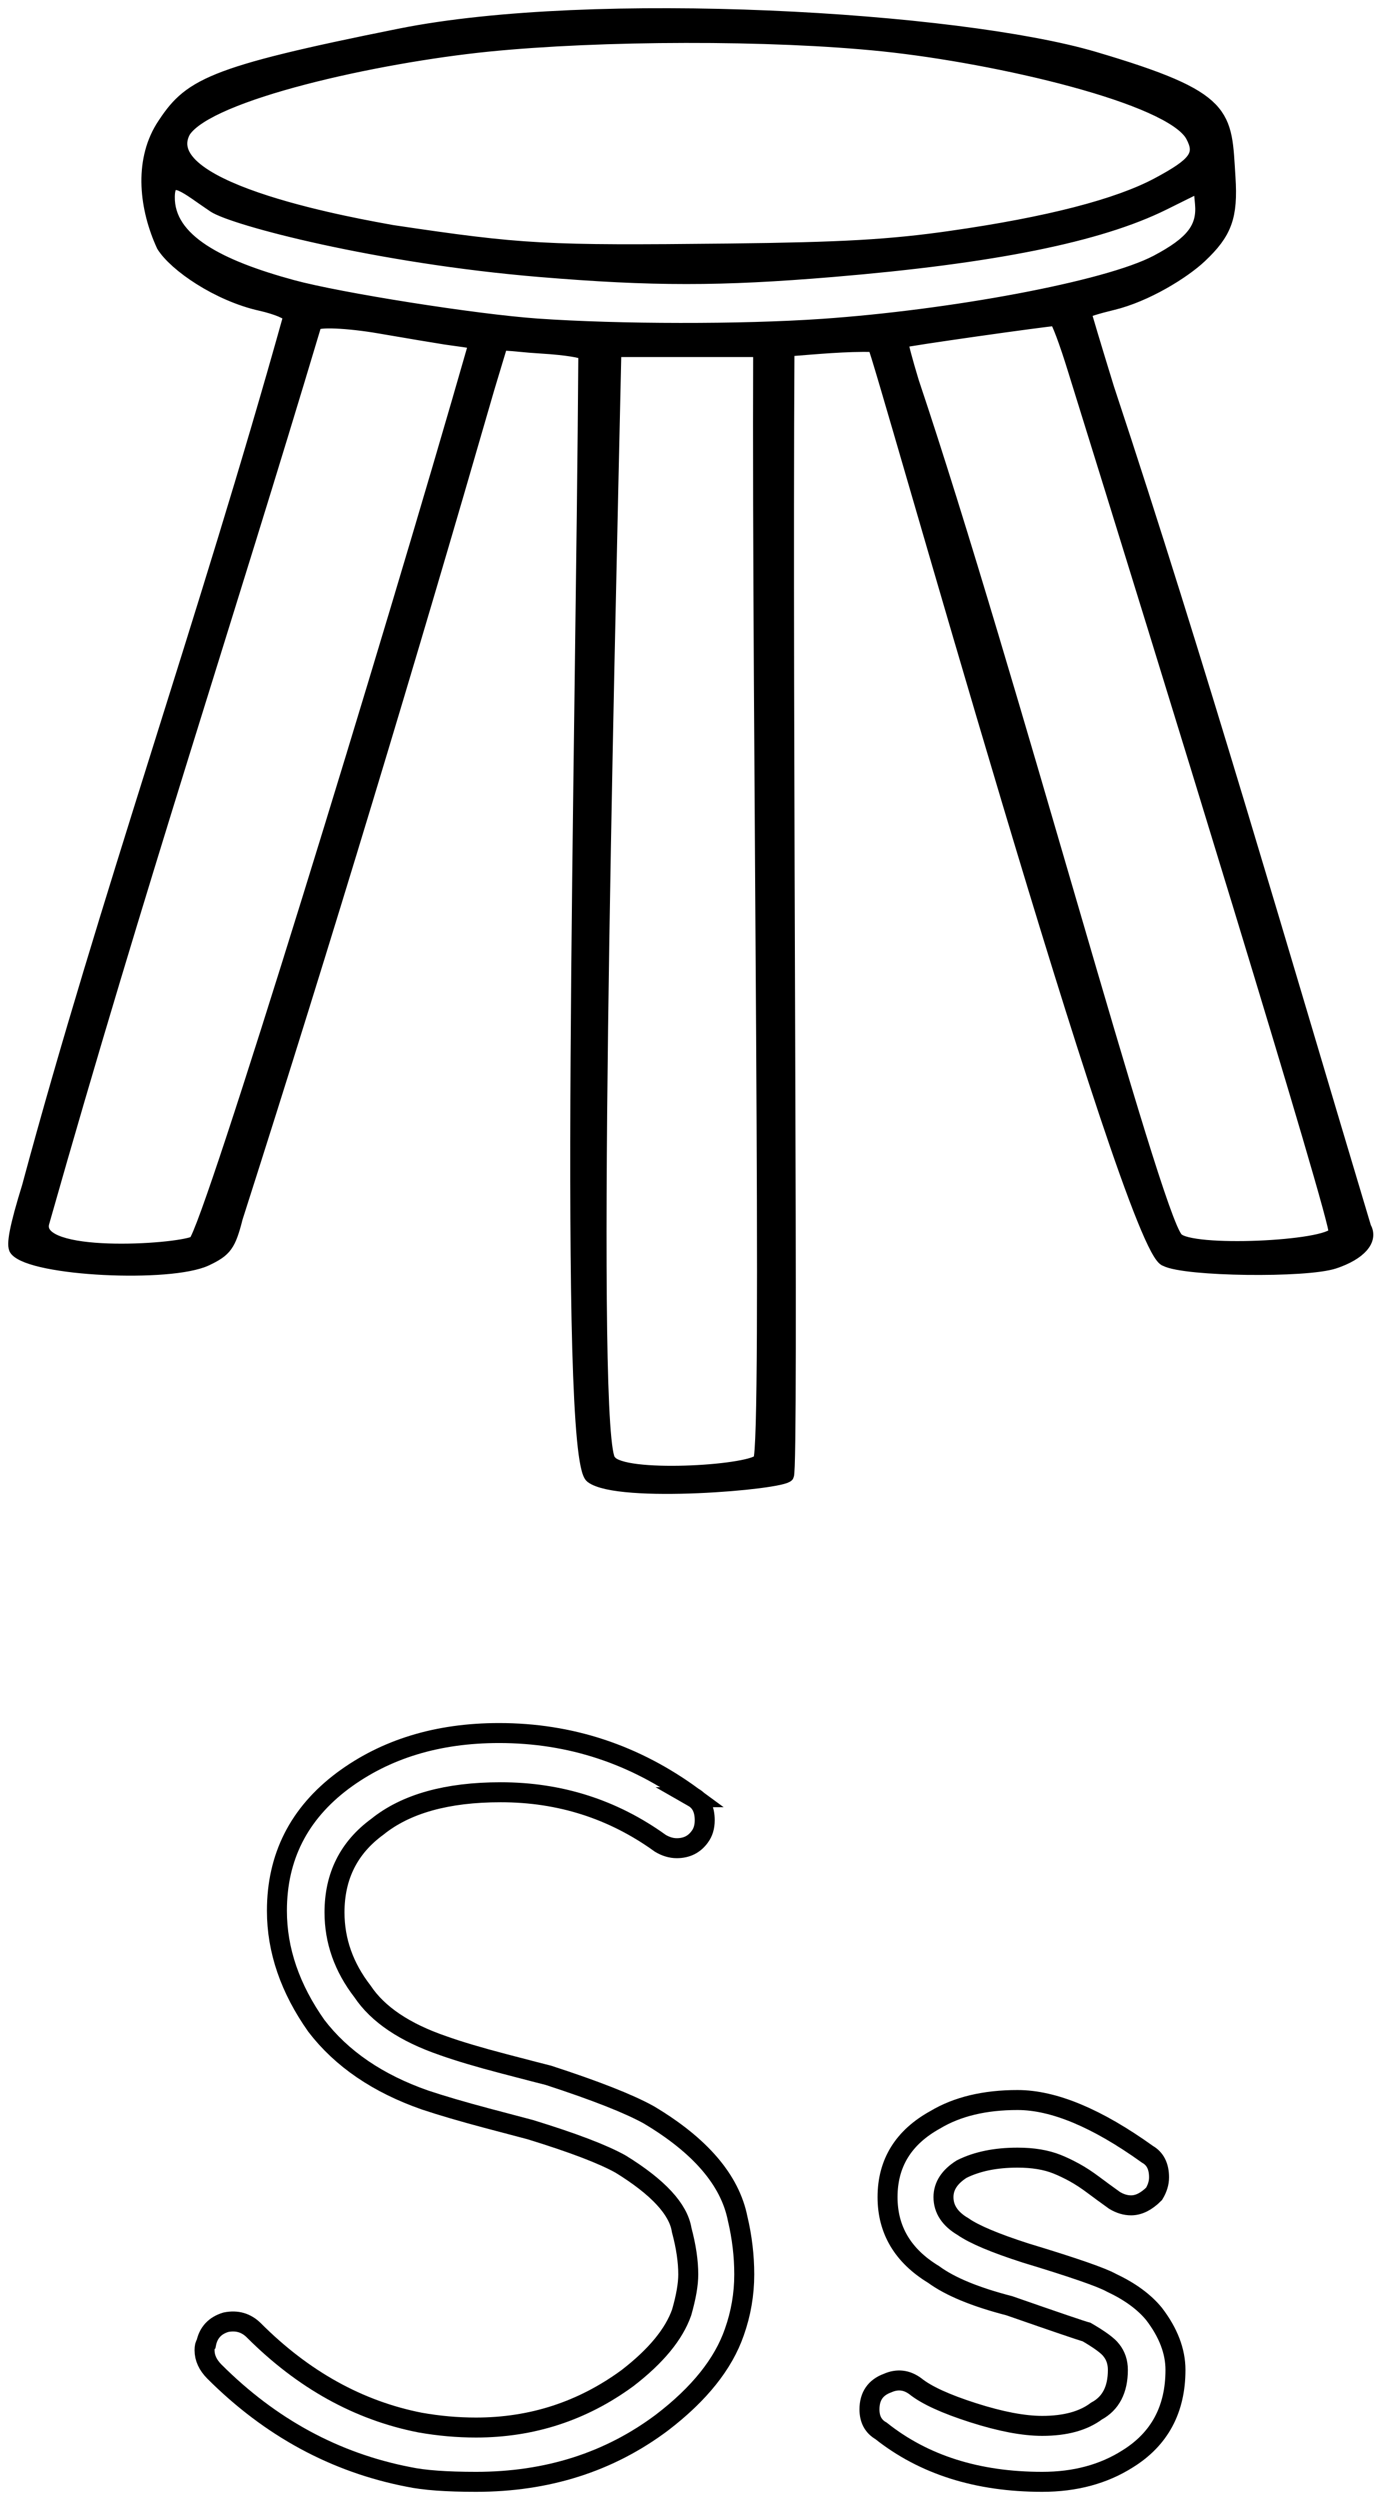
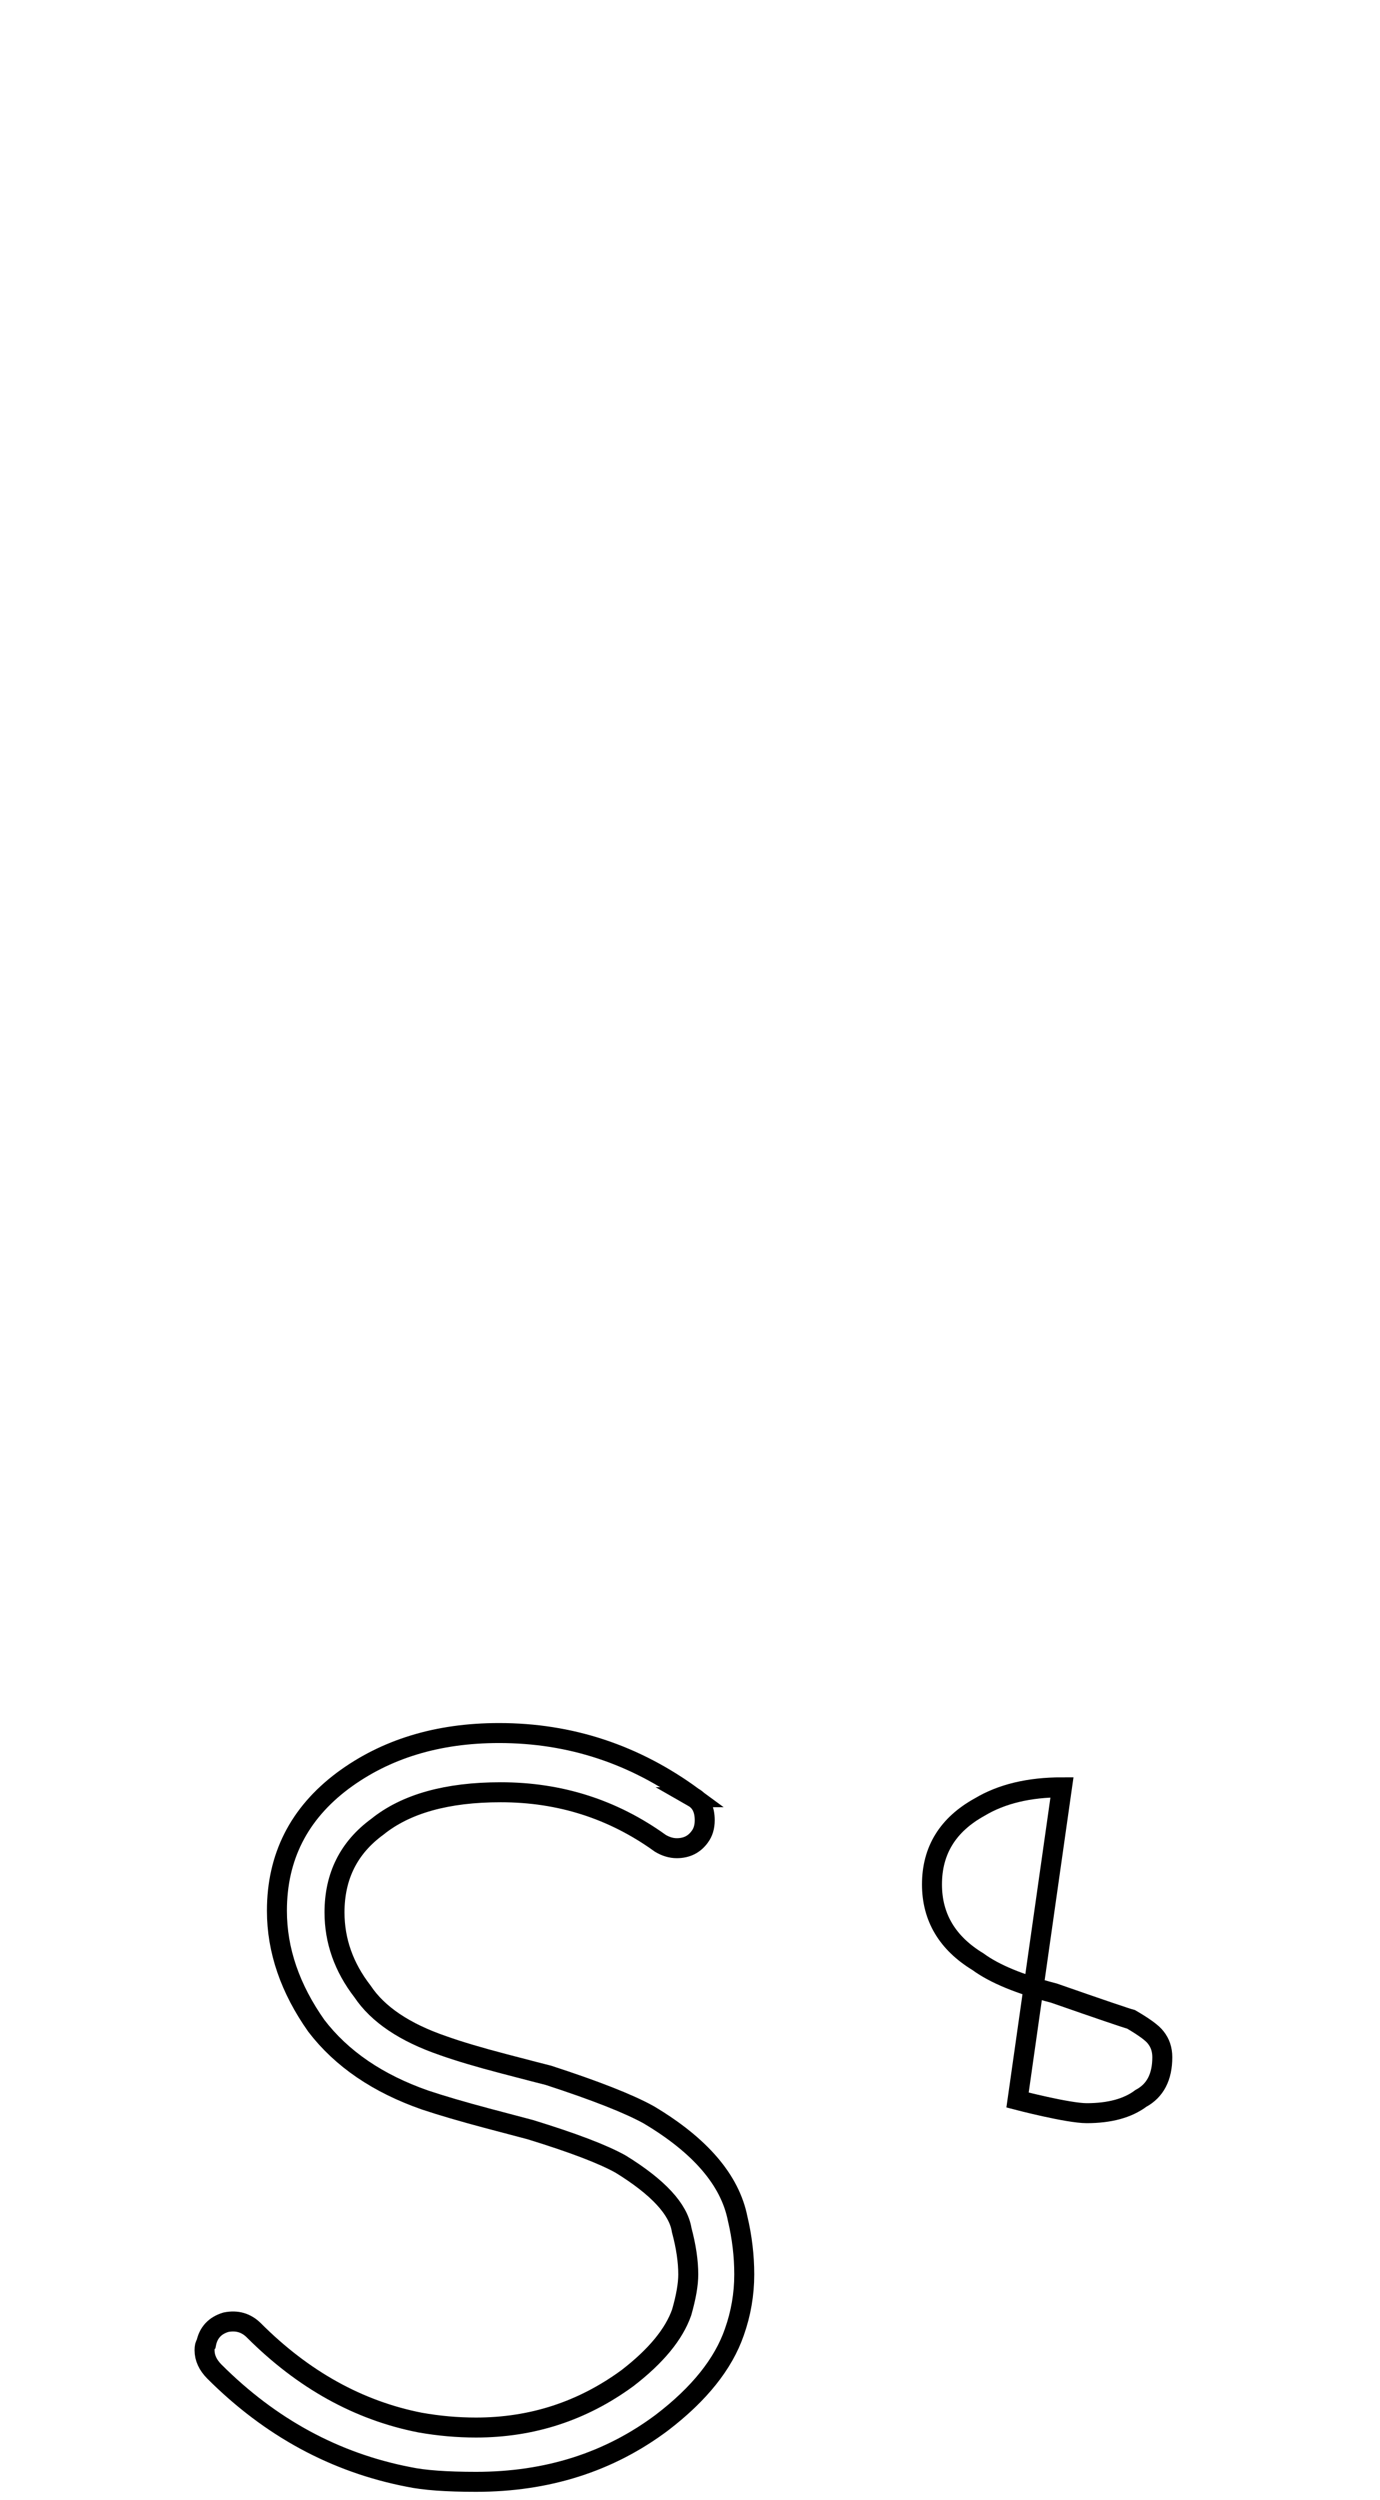
<svg xmlns="http://www.w3.org/2000/svg" xmlns:ns1="http://sodipodi.sourceforge.net/DTD/sodipodi-0.dtd" xmlns:ns2="http://www.inkscape.org/namespaces/inkscape" id="svg2" ns1:docname="letter_S.svg" viewBox="0 0 168.25 304.74" version="1.1" ns2:version="0.47 r22583">
  <title id="title3983">S Is For Stool</title>
  <ns1:namedview id="base" bordercolor="#666666" ns2:pageshadow="2" ns2:window-y="-4" pagecolor="#ffffff" ns2:window-height="753" ns2:window-maximized="1" ns2:zoom="0.98994949" ns2:window-x="-4" showgrid="false" borderopacity="1.0" ns2:current-layer="layer1" ns2:cx="255.72455" ns2:cy="180.30792" ns2:window-width="1280" showborder="true" ns2:pageopacity="0.0" ns2:document-units="px" />
  <g id="layer1" ns2:label="Layer 1" ns2:groupmode="layer" transform="translate(751.01 -690.22)">
    <g id="g5182" transform="translate(1,-1)">
      <g id="text2816-1" style="stroke-width:2.436;color:#000000;stroke:#000000;fill:none" transform="translate(14.049)">
        <path id="path4638" d="m-681.54 910.29c0.935 0.535 1.402 1.469 1.402 2.804-0 0.804-0.2 1.474-0.6 2.008-0.669 0.935-1.606 1.402-2.81 1.402-0.669 0-1.339-0.2-2.008-0.6-5.751-4.147-12.236-6.22-19.456-6.22-6.555 0-11.571 1.404-15.048 4.212-3.477 2.543-5.216 6.02-5.216 10.432-0 3.477 1.137 6.688 3.41 9.63 1.873 2.808 5.151 5.014 9.832 6.618 1.873 0.669 4.348 1.406 7.423 2.21 3.075 0.804 4.88 1.271 5.415 1.402 5.751 1.873 9.83 3.479 12.238 4.818 6.285 3.743 9.895 7.955 10.83 12.636 0.539 2.273 0.808 4.547 0.808 6.82-0 2.408-0.402 4.749-1.206 7.022-1.339 3.877-4.282 7.555-8.828 11.032-6.42 4.816-13.977 7.224-22.67 7.224-3.608 0-6.349-0.2-8.222-0.6-8.963-1.739-16.854-6.018-23.674-12.838-0.8-0.804-1.2-1.673-1.2-2.608 0-0.404 0.065-0.673 0.196-0.808 0.269-1.335 1.073-2.202 2.412-2.602 1.335-0.269 2.471 0.063 3.41 0.998 6.016 6.02 12.769 9.765 20.258 11.234 2.273 0.404 4.547 0.606 6.82 0.606 6.824 0 12.977-2.006 18.458-6.018 3.477-2.677 5.683-5.353 6.618-8.026 0.535-1.873 0.802-3.412 0.802-4.616-0-1.604-0.267-3.41-0.802-5.418-0.4-2.539-2.873-5.212-7.42-8.02-2.139-1.204-5.816-2.608-11.032-4.212-0.535-0.135-2.307-0.603-5.317-1.405-3.01-0.802-5.517-1.538-7.521-2.207-5.751-2.008-10.165-5.018-13.242-9.03-3.212-4.547-4.818-9.226-4.818-14.038-0-6.555 2.675-11.838 8.026-15.85 5.216-3.877 11.569-5.816 19.058-5.816 8.693 0 16.585 2.608 23.674 7.824z" />
-         <path id="path4640" d="m-642 947.2c4.412 0 9.693 2.206 15.844 6.618 0.939 0.535 1.408 1.471 1.408 2.81-0 0.669-0.202 1.339-0.606 2.008-0.935 0.935-1.869 1.402-2.804 1.402-0.669 0-1.339-0.2-2.008-0.6-0.935-0.669-1.804-1.305-2.608-1.907-0.804-0.602-1.573-1.104-2.308-1.506-0.735-0.402-1.437-0.737-2.106-1.004-0.669-0.267-1.405-0.467-2.207-0.6-0.802-0.133-1.67-0.199-2.605-0.199-2.677 0-4.951 0.467-6.82 1.402-1.473 0.935-2.21 2.071-2.21 3.41-0 1.473 0.802 2.677 2.406 3.612 1.339 0.935 3.879 2.004 7.622 3.208 5.751 1.739 9.228 2.943 10.432 3.612 2.273 1.069 4.012 2.341 5.216 3.814 1.739 2.273 2.608 4.547 2.608 6.82-0 4.812-1.939 8.422-5.816 10.83-2.943 1.873-6.42 2.81-10.432 2.81-7.889 0-14.442-2.073-19.658-6.22-0.935-0.535-1.402-1.404-1.402-2.608 0-1.604 0.735-2.673 2.204-3.208 1.204-0.535 2.341-0.402 3.41 0.398 1.339 1.073 3.679 2.145 7.022 3.214s6.151 1.604 8.424 1.604c2.808 0 5.014-0.602 6.618-1.806 1.739-0.935 2.608-2.606 2.608-5.014-0-0.939-0.267-1.741-0.802-2.406-0.4-0.539-1.402-1.275-3.006-2.21-0.535-0.135-3.677-1.204-9.428-3.208-4.147-1.069-7.224-2.341-9.232-3.814-3.743-2.273-5.614-5.416-5.614-9.428-0-4.147 1.939-7.289 5.816-9.428 2.677-1.604 6.022-2.406 10.034-2.406z" />
+         <path id="path4640" d="m-642 947.2s6.151 1.604 8.424 1.604c2.808 0 5.014-0.602 6.618-1.806 1.739-0.935 2.608-2.606 2.608-5.014-0-0.939-0.267-1.741-0.802-2.406-0.4-0.539-1.402-1.275-3.006-2.21-0.535-0.135-3.677-1.204-9.428-3.208-4.147-1.069-7.224-2.341-9.232-3.814-3.743-2.273-5.614-5.416-5.614-9.428-0-4.147 1.939-7.289 5.816-9.428 2.677-1.604 6.022-2.406 10.034-2.406z" />
      </g>
      <g id="g4665" style="stroke:#000000;stroke-width:6.31" transform="matrix(.238 0 0 .238 -753.47 689.95)">
        <flowRoot id="flowRoot3242" xml:space="preserve" style="stroke-width:13.537;font-size:16px;stroke:#000000;font-family:Bitstream Vera Sans;fill:#000000" transform="matrix(.466 0 0 .466 360.88 68.591)">
          <flowRegion id="flowRegion3244">
            <rect id="rect3246" style="stroke:#000000;stroke-width:13.537" height="78.057" width="374.28" y="147.7" x="1038.8" />
          </flowRegion>
          <flowPara id="flowPara3248" />
        </flowRoot>
-         <path id="path3258" style="stroke:#000000;stroke-width:6.31;fill:#000000" d="m309.03 761.81c-13.881-10.54-4.81-370.31-3.469-575.33-1.462-0.903-8.077-2.364-22.549-3.246-8.771-0.534-11.12-1.069-19.891-1.603-2.239 7.418-4.477 14.836-6.715 22.253-41.095 142.28-83.16 281.78-129.05 425.19-3.574 14.042-5.511 16.733-15.428 21.439-18.519 8.788-89.105 5.347-97.741-5.059-1.864-2.246 0.061-12.095 6.32-32.338 39.792-147.75 90.364-289.73 133.81-445.54-0.017-1.591-6.611-4.364-14.654-6.164-21.97-4.91-43.952-20.05-50.217-30.19-8.705-18.93-11.587-42.62-0.465-60.773 13.832-21.536 23.142-27.521 122.09-47.363 98.95-19.843 286.06-8.695 355.64 11.86 69.575 20.555 67.056 28.346 69.171 61.232 1.294 20.125-1.732 28.465-14.772 40.716-8.497 7.983-27.615 19.954-45.093 24.147-7.648 1.835-13.906 3.785-13.906 4.333 0 0.548 5.245 18.025 11.655 38.836 46.831 141.23 89.491 289.22 131.66 429.76 3.725 6.408-2.575 13.612-15.732 17.99-14.487 4.82-76.366 4.036-86.447-1.177-18.185-3.987-147.02-465.96-149.52-468.34-14.454-0.324-29.246 1.152-43.766 2.269-1.163 191.77 2.292 572.29-0.278 576.39-2.57 4.105-86.78 11.24-100.66 0.7zm86.017-8.551c4.901-7.24-0.671-378.81 0.064-568.21h-36.908-36.908c-3.853 174.09-13.461 561.92-2.56 568.6 6.473 9.251 70.217 5.469 76.311-0.395zm-289.34-111.68c7.568-7.039 99.581-306.44 143.6-460.35 0-0.681-10.299-1.838-15.038-2.571-4.739-0.733-19.821-3.264-33.517-5.625-17.008-2.932-31.868-3.413-33.039-1.518-45.74 153.08-89.806 284.87-139.52 460.23-4.603 18.767 67.484 14.201 77.515 9.828zm584.18-4.828c2.267-2.756-87.509-293.93-133.53-441.76-4.351-14.215-8.713-25.843-9.693-25.839-3.586 0.015-77.701 10.494-78.313 11.196-0.347 0.399 2.092 9.672 5.422 20.607 49.824 148.37 123.51 425.9 135.27 438.66 6.806 7.838 77.317 4.553 80.839-2.863zm-262.6-464.95c65.265-4.5 145.68-19.171 171.26-32.686 18.172-9.599 24.031-17.143 22.899-29.484l-0.814-8.877-18.283 9.068c-33.107 16.419-87.412 27.365-169.93 34.251-57.438 4.793-91.919 4.789-149.78-0.018-83.286-6.92-156.98-26.346-167.04-33.062-13.671-9.133-22.85-17.948-23.07-4.965-0.379 22.347 26.265 35.681 63.294 45.785 24.192 6.601 93.924 17.616 125.49 19.822 42.069 2.94 104.64 3.015 145.97 0.166zm66.106-45.115c49.55-7.09 85.26-16.3 105.75-27.275 19.35-10.363 22.59-14.874 17.52-24.364-10.62-19.83-99.92-40.419-157.73-46.484-57.82-6.064-145.4-5.69-202.8 0.087-57.39 5.777-142.91 24.81-155.49 44.006-16.713 30.229 92.826 48.53 106.45 51.075 66.672 9.922 78.134 10.553 172.31 9.489 58.342-0.659 82.734-2.057 113.99-6.531v-0z" />
      </g>
    </g>
  </g>
</svg>